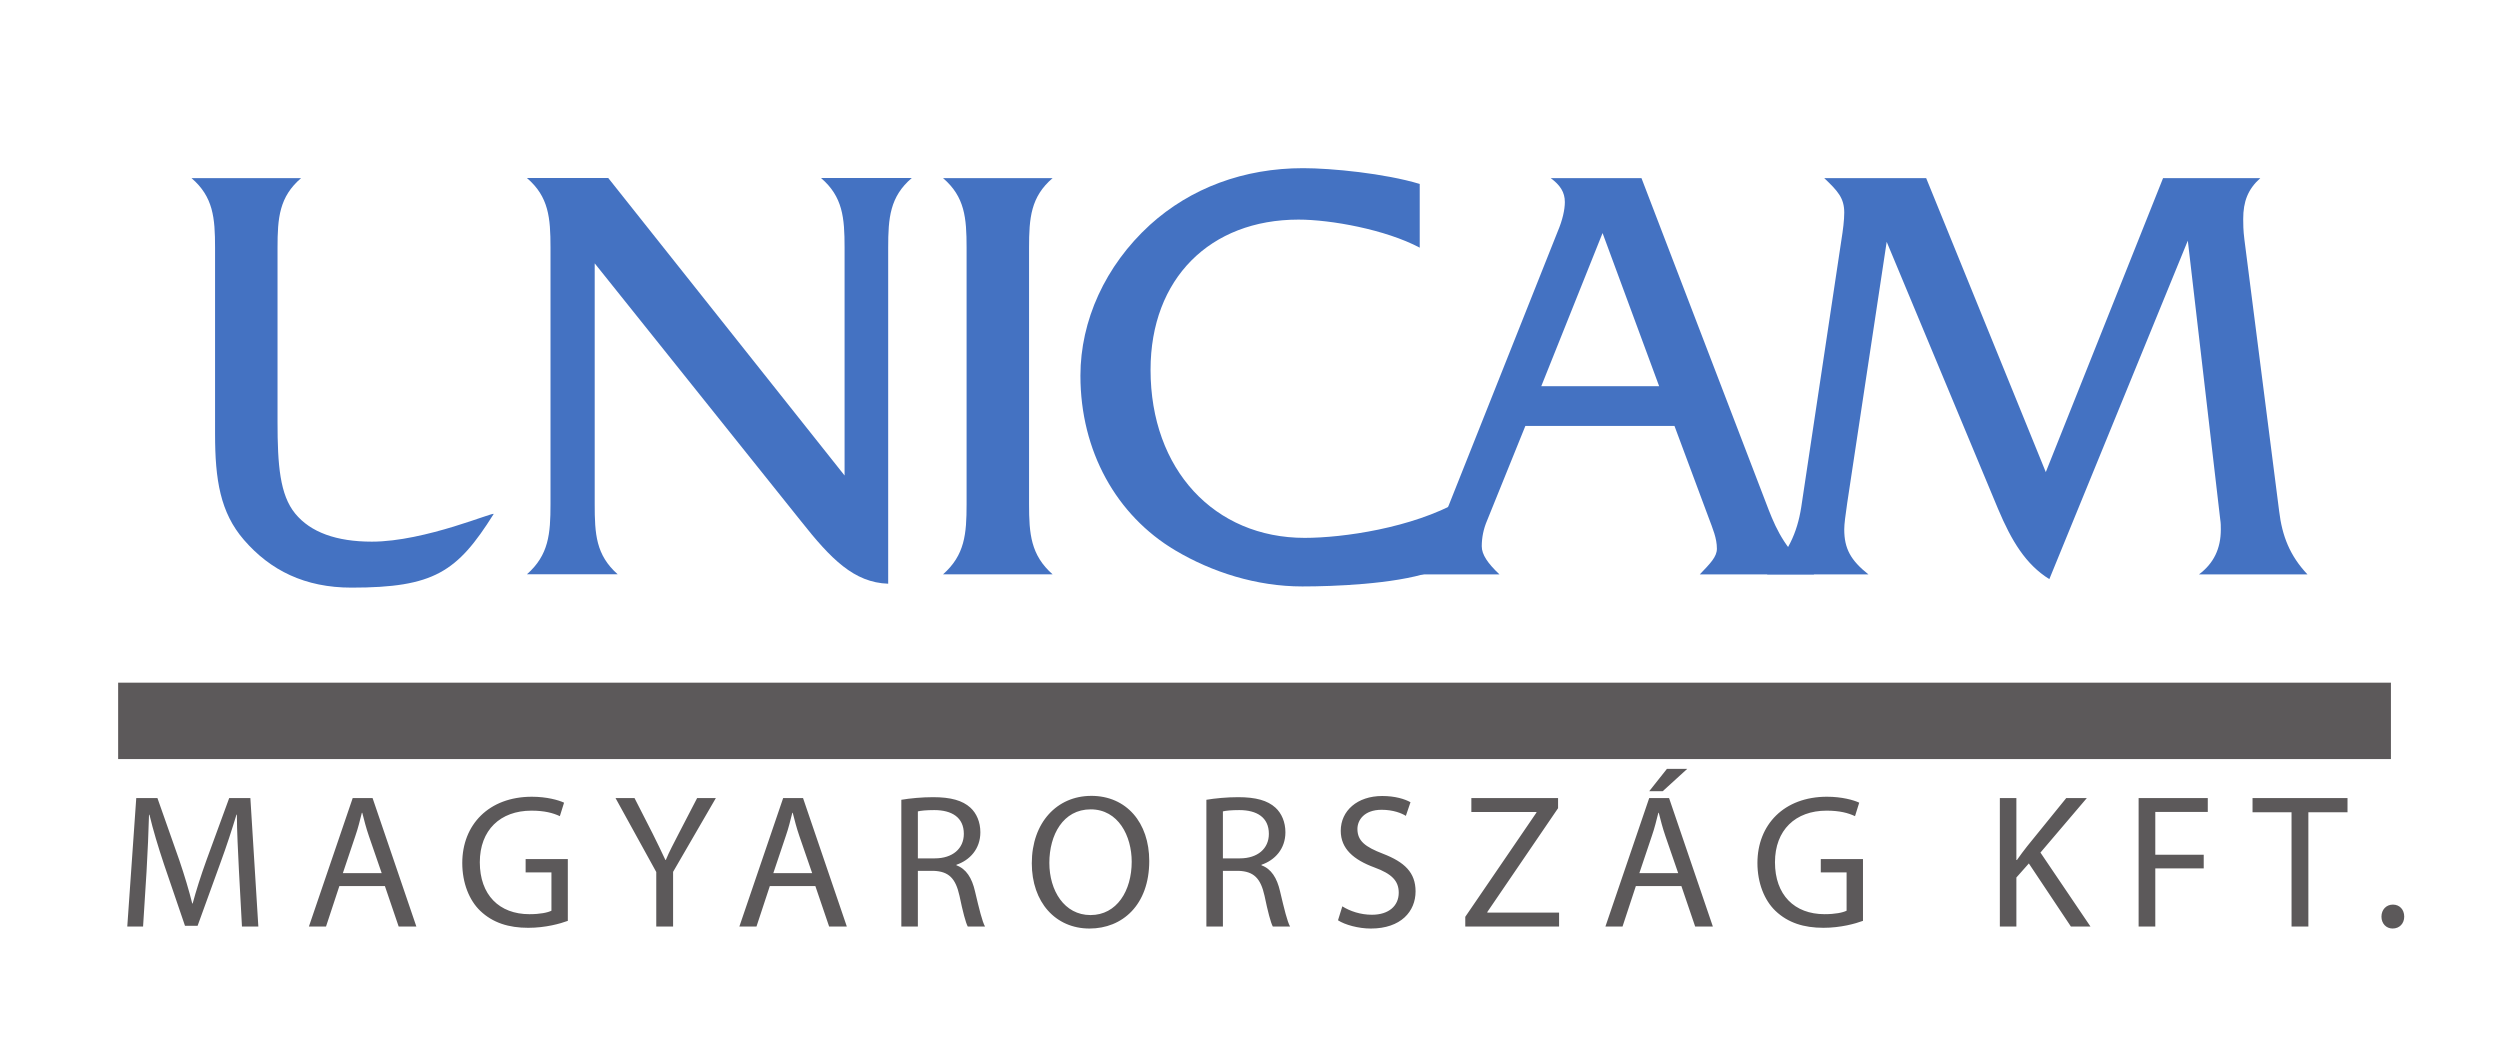
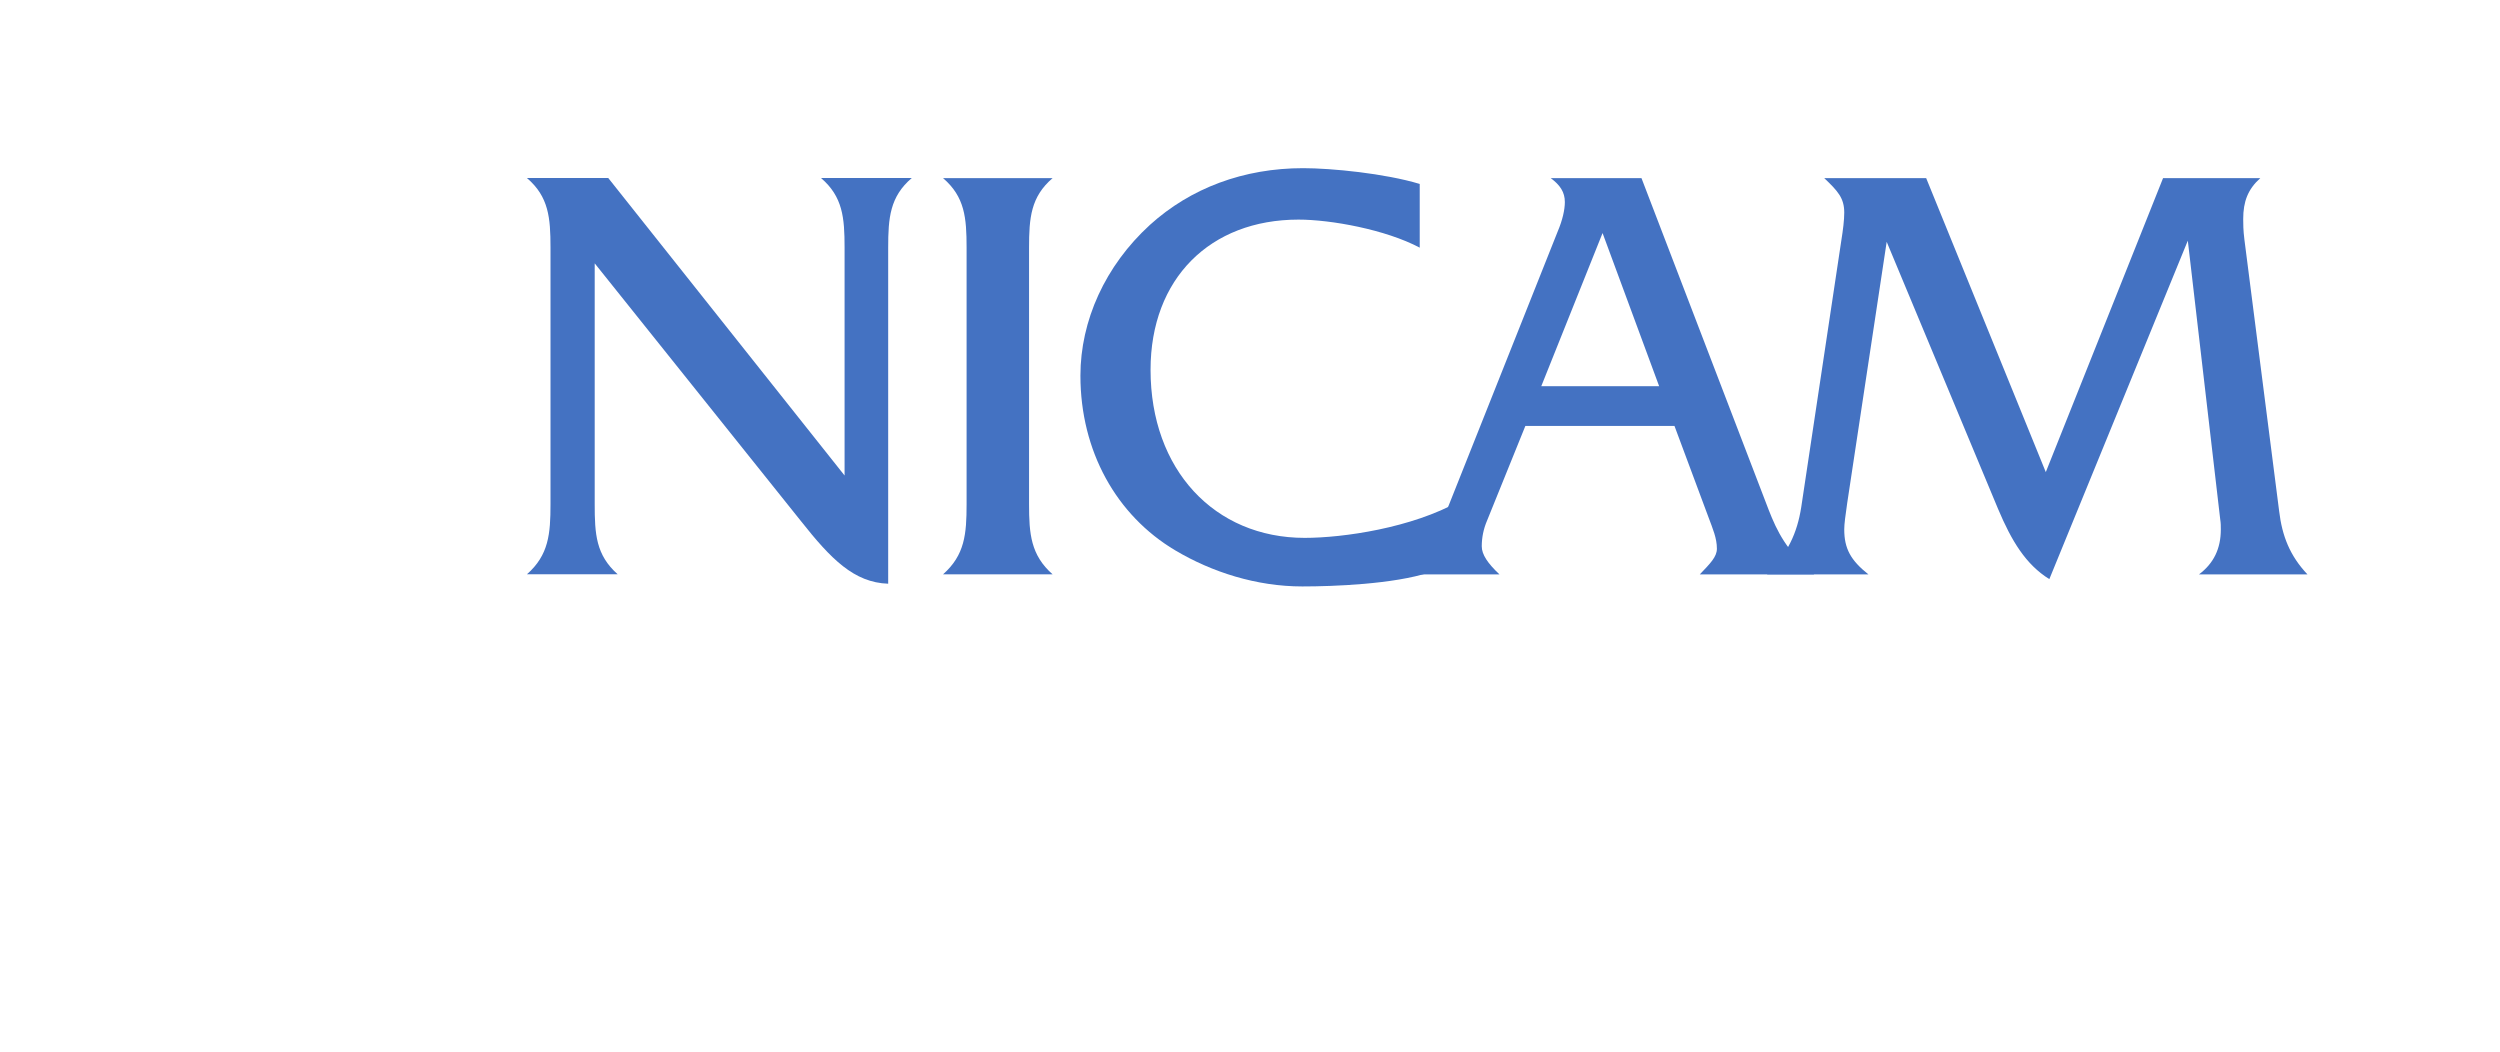
<svg xmlns="http://www.w3.org/2000/svg" xmlns:ns1="http://sodipodi.sourceforge.net/DTD/sodipodi-0.dtd" xmlns:ns2="http://www.inkscape.org/namespaces/inkscape" version="1.1" id="svg1" width="269.333" height="113.385" viewBox="0 0 269.333 113.385" ns1:docname="unicam.svg" ns2:version="1.3 (0e150ed6c4, 2023-07-21)">
  <defs id="defs1">
    <clipPath clipPathUnits="userSpaceOnUse" id="clipPath2">
      <path d="M 0,85.039 H 202 V 0 H 0 Z" transform="translate(-142.777,-38.629)" id="path2" />
    </clipPath>
    <clipPath clipPathUnits="userSpaceOnUse" id="clipPath4">
      <path d="M 0,85.039 H 202 V 0 H 0 Z" transform="translate(-120.154,-42.975)" id="path4" />
    </clipPath>
    <clipPath clipPathUnits="userSpaceOnUse" id="clipPath6">
      <path d="M 0,85.039 H 202 V 0 H 0 Z" transform="translate(-117.931,-44.55)" id="path6" />
    </clipPath>
    <clipPath clipPathUnits="userSpaceOnUse" id="clipPath8">
      <path d="M 0,85.039 H 202 V 0 H 0 Z" transform="translate(-83.147,-44.297)" id="path8" />
    </clipPath>
    <clipPath clipPathUnits="userSpaceOnUse" id="clipPath10">
      <path d="M 0,85.039 H 202 V 0 H 0 Z" transform="translate(-73.669,-70.655)" id="path10" />
    </clipPath>
    <clipPath clipPathUnits="userSpaceOnUse" id="clipPath12">
-       <path d="M 0,85.039 H 202 V 0 H 0 Z" transform="translate(-30.043,-41.274)" id="path12" />
-     </clipPath>
+       </clipPath>
    <clipPath clipPathUnits="userSpaceOnUse" id="clipPath14">
-       <path d="M 0,85.039 H 202 V 0 H 0 Z" id="path14" />
-     </clipPath>
+       </clipPath>
  </defs>
  <ns1:namedview id="namedview1" pagecolor="#ffffff" bordercolor="#666666" borderopacity="1.0" ns2:showpageshadow="2" ns2:pageopacity="0.0" ns2:pagecheckerboard="0" ns2:deskcolor="#d1d1d1" ns2:zoom="5.818069" ns2:cx="134.66667" ns2:cy="56.71985" ns2:window-width="2560" ns2:window-height="1017" ns2:window-x="-8" ns2:window-y="-8" ns2:window-maximized="1" ns2:current-layer="layer-MC0">
    <ns2:page x="0" y="0" ns2:label="1" id="page1" width="269.333" height="113.385" margin="8.435 9.528 12.924 12.525" bleed="0" />
  </ns1:namedview>
  <g id="layer-MC0" ns2:groupmode="layer" ns2:label="Layer 1">
    <path id="path1" d="M 0,0 H 8.192 C 6.763,1.134 6.239,2.079 6.239,3.637 c 0,0.425 0.095,1.134 0.239,2.126 L 9.669,26.877 18.67,5.291 c 1.096,-2.599 2.239,-4.487 4.144,-5.675 L 34.006,26.972 36.626,4.44 C 36.674,4.157 36.674,3.874 36.674,3.637 36.674,2.079 36.102,0.897 34.911,0 h 8.764 c -1.429,1.512 -2.048,3.118 -2.286,5.102 l -2.81,21.964 c -0.096,0.756 -0.096,1.275 -0.096,1.653 0,1.417 0.381,2.409 1.382,3.307 H 32.006 L 22.528,8.266 12.86,32.026 H 4.62 c 1.095,-1.039 1.619,-1.606 1.619,-2.787 0,-0.614 -0.095,-1.37 -0.238,-2.267 L 2.763,5.432 C 2.429,3.306 1.667,1.7 0,0" style="fill:#4472c2;fill-opacity:1;fill-rule:evenodd;stroke:none" transform="matrix(1.333,0,0,-1.333,190.37,61.88)" clip-path="url(#clipPath2)" />
    <path id="path3" d="m 0,0 3.096,7.652 h 12.05 l 2.762,-7.416 c 0.333,-0.898 0.667,-1.653 0.667,-2.503 0,-0.662 -0.524,-1.181 -1.381,-2.079 h 9.24 c -2.239,1.89 -3.001,3.496 -3.668,5.196 L 12.479,27.68 H 5.144 c 0.762,-0.567 1.143,-1.134 1.143,-1.936 0,-0.615 -0.19,-1.465 -0.572,-2.362 L -3.381,0.52 C -4.287,-1.748 -5.197,-3.354 -6.626,-4.346 H 1 c -0.952,0.898 -1.429,1.607 -1.429,2.267 0,0.709 0.143,1.417 0.429,2.079 M 4.382,10.864 9.335,23.24 13.907,10.864 Z" style="fill:#4472c2;fill-opacity:1;fill-rule:evenodd;stroke:none" transform="matrix(1.333,0,0,-1.333,160.206,56.086)" clip-path="url(#clipPath4)" />
    <path id="path5" d="m 0,0 c -3.858,-2.173 -9.42,-2.971 -12.516,-2.971 -7.287,0 -12.456,5.505 -12.456,13.583 0,7.368 4.81,12.139 11.955,12.139 2.62,0 7.037,-0.803 9.799,-2.267 v 5.149 c -2.81,0.85 -7.132,1.275 -9.418,1.275 -4.811,0 -9.097,-1.606 -12.384,-4.582 -3.619,-3.306 -5.62,-7.746 -5.62,-12.187 0,-6.093 2.903,-11.293 7.669,-14.123 2.95,-1.752 6.55,-2.913 10.264,-2.913 2.525,0 7.373,0.184 10.278,1.134 z" style="fill:#4472c2;fill-opacity:1;fill-rule:evenodd;stroke:none" transform="matrix(1.333,0,0,-1.333,157.241,53.986)" clip-path="url(#clipPath6)" />
    <path id="path7" d="m 0,0 v 20.736 c 0,2.41 0.143,4.11 1.905,5.621 h -8.859 c 1.763,-1.511 1.906,-3.211 1.906,-5.621 V 0 c 0,-2.409 -0.143,-4.11 -1.906,-5.668 H 1.905 C 0.143,-4.11 0,-2.409 0,0" style="fill:#4472c2;fill-opacity:1;fill-rule:evenodd;stroke:none" transform="matrix(1.333,0,0,-1.333,110.863,54.322)" clip-path="url(#clipPath8)" />
    <path id="path9" d="m 0,0 h -7.334 c 1.762,-1.511 1.905,-3.212 1.905,-5.621 V -24.043 L -24.528,0 h -6.573 c 1.763,-1.511 1.905,-3.212 1.905,-5.621 v -20.736 c 0,-2.41 -0.142,-4.11 -1.905,-5.669 h 7.335 c -1.762,1.559 -1.858,3.259 -1.858,5.669 v 19.461 l 16.67,-20.832 c 2.429,-3.07 4.287,-4.965 7.049,-5.06 v 27.167 c 0,2.409 0.143,4.11 1.905,5.621" style="fill:#4472c2;fill-opacity:1;fill-rule:evenodd;stroke:none" transform="matrix(1.333,0,0,-1.333,98.226,19.179)" clip-path="url(#clipPath10)" />
    <path id="path11" d="M 0,0 C -2.857,0 -4.953,0.756 -6.191,2.268 -7.43,3.779 -7.62,6.188 -7.62,9.684 V 23.76 c 0,2.409 0.142,4.109 1.905,5.621 h -8.859 c 1.762,-1.512 1.905,-3.212 1.905,-5.621 V 8.691 c 0,-3.684 0.419,-6.337 2.334,-8.549 2.133,-2.465 4.928,-3.858 8.691,-3.858 6.661,0 8.548,1.259 11.486,5.941 C 10.017,2.503 4.335,0 0,0" style="fill:#4472c2;fill-opacity:1;fill-rule:evenodd;stroke:none" transform="matrix(1.333,0,0,-1.333,40.057,58.354)" clip-path="url(#clipPath12)" />
    <path id="path13" d="M 193.235,23.714 H 9.548 v 6.172 h 183.687 z" style="fill:#5c595a;fill-opacity:1;fill-rule:evenodd;stroke:none" transform="matrix(1.333,0,0,-1.333,0,113.385)" clip-path="url(#clipPath14)" />
-     <path id="path15" d="m 10.159,-4.953125e-4 h 1.324 L 10.839,-10.383 H 9.128 l -1.84,5.027 c -0.469,1.301 -0.832,2.449 -1.113,3.492 H 6.14 C 5.87,-2.942 5.53,-4.079 5.097,-5.356 L 3.327,-10.383 H 1.616 L 0.89,-4.953125e-4 H 2.167 L 2.448,-4.454 c 0.094,-1.57 0.164,-3.293 0.199,-4.582 h 0.035 c 0.293,1.23 0.691,2.555 1.184,4.031 l 1.688,4.945 h 1.02 l 1.828,-5.039 c 0.527,-1.43 0.949,-2.742 1.312,-3.938 h 0.035 c 0,1.277 0.094,3.035 0.164,4.477 z M 21.711,-3.27 22.824,-4.953125e-4 h 1.43 L 20.715,-10.383 H 19.109 L 15.57,-4.953125e-4 H 16.953 L 18.031,-3.27 Z m -3.398,-1.043 1.008,-3 c 0.223,-0.633 0.375,-1.277 0.527,-1.875 h 0.035 c 0.152,0.598 0.305,1.207 0.539,1.887 l 1.031,2.988 z m 18.182,-1.137 h -3.41 v 1.078 h 2.086 v 3.094 c -0.305,0.152 -0.902,0.281 -1.781,0.281 -2.438,0 -4.008,-1.559 -4.008,-4.195 0,-2.602 1.652,-4.172 4.172,-4.172 1.055,0 1.746,0.188 2.297,0.445 l 0.34,-1.09 c -0.445,-0.211 -1.406,-0.48 -2.602,-0.48 -3.48,0 -5.625,2.262 -5.625,5.355 0,1.617 0.562,3.012 1.453,3.867 1.02,0.973 2.309,1.371 3.879,1.371 1.406,0 2.602,-0.34 3.199,-0.562 z m 8.508,5.449 V -4.418 l 3.457,-5.965 H 46.947 l -1.488,2.871 c -0.398,0.785 -0.773,1.465 -1.043,2.133 h -0.035 c -0.328,-0.715 -0.645,-1.348 -1.031,-2.133 l -1.465,-2.871 h -1.535 l 3.293,5.977 V -4.953125e-4 Z M 56.501,-3.27 57.614,-4.953125e-4 H 59.044 L 55.505,-10.383 H 53.899 L 50.36,-4.953125e-4 h 1.383 L 52.821,-3.27 Z m -3.398,-1.043 1.008,-3 c 0.223,-0.633 0.375,-1.277 0.527,-1.875 h 0.035 c 0.152,0.598 0.305,1.207 0.539,1.887 l 1.031,2.988 z M 63.45,-4.953125e-4 h 1.336 V -4.5 h 1.266 c 1.219,0.047 1.781,0.586 2.098,2.016 0.27,1.301 0.504,2.18 0.668,2.484 h 1.395 C 69.989,-0.399 69.743,-1.407 69.403,-2.848 c -0.246,-1.078 -0.715,-1.816 -1.5,-2.098 v -0.047 c 1.078,-0.363 1.934,-1.277 1.934,-2.625 0,-0.82 -0.305,-1.535 -0.809,-1.992 -0.633,-0.574 -1.57,-0.844 -3.012,-0.844 -0.902,0 -1.887,0.094 -2.566,0.211 z M 64.786,-9.305 c 0.234,-0.059 0.68,-0.105 1.324,-0.105 1.418,0 2.391,0.586 2.391,1.922 0,1.195 -0.914,1.98 -2.344,1.98 h -1.371 z m 14.013,-1.254 c -2.766,0 -4.805,2.156 -4.805,5.449 0,3.141 1.91,5.273 4.664,5.273 2.648,0 4.828,-1.898 4.828,-5.461 0,-3.094 -1.84,-5.262 -4.688,-5.262 z m -0.047,1.09 c 2.238,0 3.316,2.156 3.316,4.23 0,2.355 -1.207,4.313 -3.328,4.313 -2.121,0 -3.328,-1.98 -3.328,-4.219 0,-2.262 1.113,-4.324 3.34,-4.324 z m 9.352,9.469 h 1.336 V -4.5 h 1.266 c 1.219,0.047 1.781,0.586 2.098,2.016 0.27,1.301 0.504,2.18 0.668,2.484 h 1.395 C 94.643,-0.399 94.396,-1.407 94.057,-2.848 c -0.246,-1.078 -0.715,-1.816 -1.5,-2.098 v -0.047 c 1.078,-0.363 1.934,-1.277 1.934,-2.625 0,-0.82 -0.305,-1.535 -0.809,-1.992 -0.633,-0.574 -1.57,-0.844 -3.012,-0.844 -0.902,0 -1.887,0.094 -2.566,0.211 z M 89.439,-9.305 c 0.234,-0.059 0.68,-0.105 1.324,-0.105 1.418,0 2.391,0.586 2.391,1.922 0,1.195 -0.914,1.98 -2.344,1.98 h -1.371 z m 9.302,8.801 c 0.551,0.363 1.652,0.668 2.648,0.668 2.449,0 3.621,-1.395 3.621,-3 0,-1.523 -0.879,-2.367 -2.637,-3.047 -1.43,-0.551 -2.062,-1.031 -2.062,-2.004 0,-0.703 0.539,-1.547 1.957,-1.547 0.938,0 1.629,0.281 1.957,0.492 l 0.375,-1.102 c -0.457,-0.258 -1.242,-0.504 -2.285,-0.504 -2.016,0 -3.352,1.195 -3.352,2.812 0,1.453 1.043,2.344 2.73,2.965 1.406,0.516 1.957,1.09 1.957,2.039 0,1.055 -0.797,1.781 -2.168,1.781 -0.926,0 -1.781,-0.293 -2.391,-0.68 z M 109.027,-4.953125e-4 h 7.582 V -1.125 h -5.801 v -0.047 l 5.719,-8.391 v -0.82 h -7.008 v 1.125 h 5.262 v 0.047 l -5.754,8.426 z m 17.467,-3.27 1.113,3.27 h 1.43 L 125.498,-10.383 h -1.605 l -3.539,10.383 h 1.383 L 122.814,-3.27 Z m -3.398,-1.043 1.008,-3 c 0.223,-0.633 0.375,-1.277 0.527,-1.875 h 0.035 c 0.152,0.598 0.305,1.207 0.539,1.887 l 1.031,2.988 z m 2.227,-8.426 -1.43,1.805 h 1.09 l 1.98,-1.805 z m 15.847,7.289 h -3.41 v 1.078 h 2.086 v 3.094 c -0.305,0.152 -0.902,0.281 -1.781,0.281 -2.438,0 -4.008,-1.559 -4.008,-4.195 0,-2.602 1.652,-4.172 4.172,-4.172 1.055,0 1.746,0.188 2.297,0.445 l 0.34,-1.09 c -0.445,-0.211 -1.406,-0.48 -2.602,-0.48 -3.48,0 -5.625,2.262 -5.625,5.355 0,1.617 0.562,3.012 1.453,3.867 1.02,0.973 2.309,1.371 3.879,1.371 1.406,0 2.602,-0.34 3.199,-0.562 z m 11.062,5.449 h 1.336 V -3.961 l 1.008,-1.137 3.398,5.098 h 1.582 l -4.043,-5.977 3.75,-4.406 h -1.664 l -3.164,3.902 c -0.27,0.34 -0.539,0.703 -0.82,1.102 h -0.047 v -5.004 h -1.336 z m 11.215,0 h 1.348 V -4.7 h 3.914 v -1.102 h -3.914 v -3.457 h 4.242 v -1.125 h -5.59 z m 12.36,0 h 1.359 V -9.235 h 3.164 v -1.148 h -7.676 v 1.148 h 3.152 z m 8.168,0.164 c 0.562,0 0.938,-0.41 0.938,-0.961 0,-0.574 -0.375,-0.973 -0.914,-0.973 -0.539,0 -0.926,0.41 -0.926,0.973 0,0.551 0.375,0.961 0.902,0.961 z m 0,0" style="fill:#5c595a;fill-opacity:1;fill-rule:nonzero;stroke:none" aria-label="MAGYARORSZÁG KFT." transform="matrix(1.333,0,0,1.333,12.525,99.817)" />
  </g>
</svg>